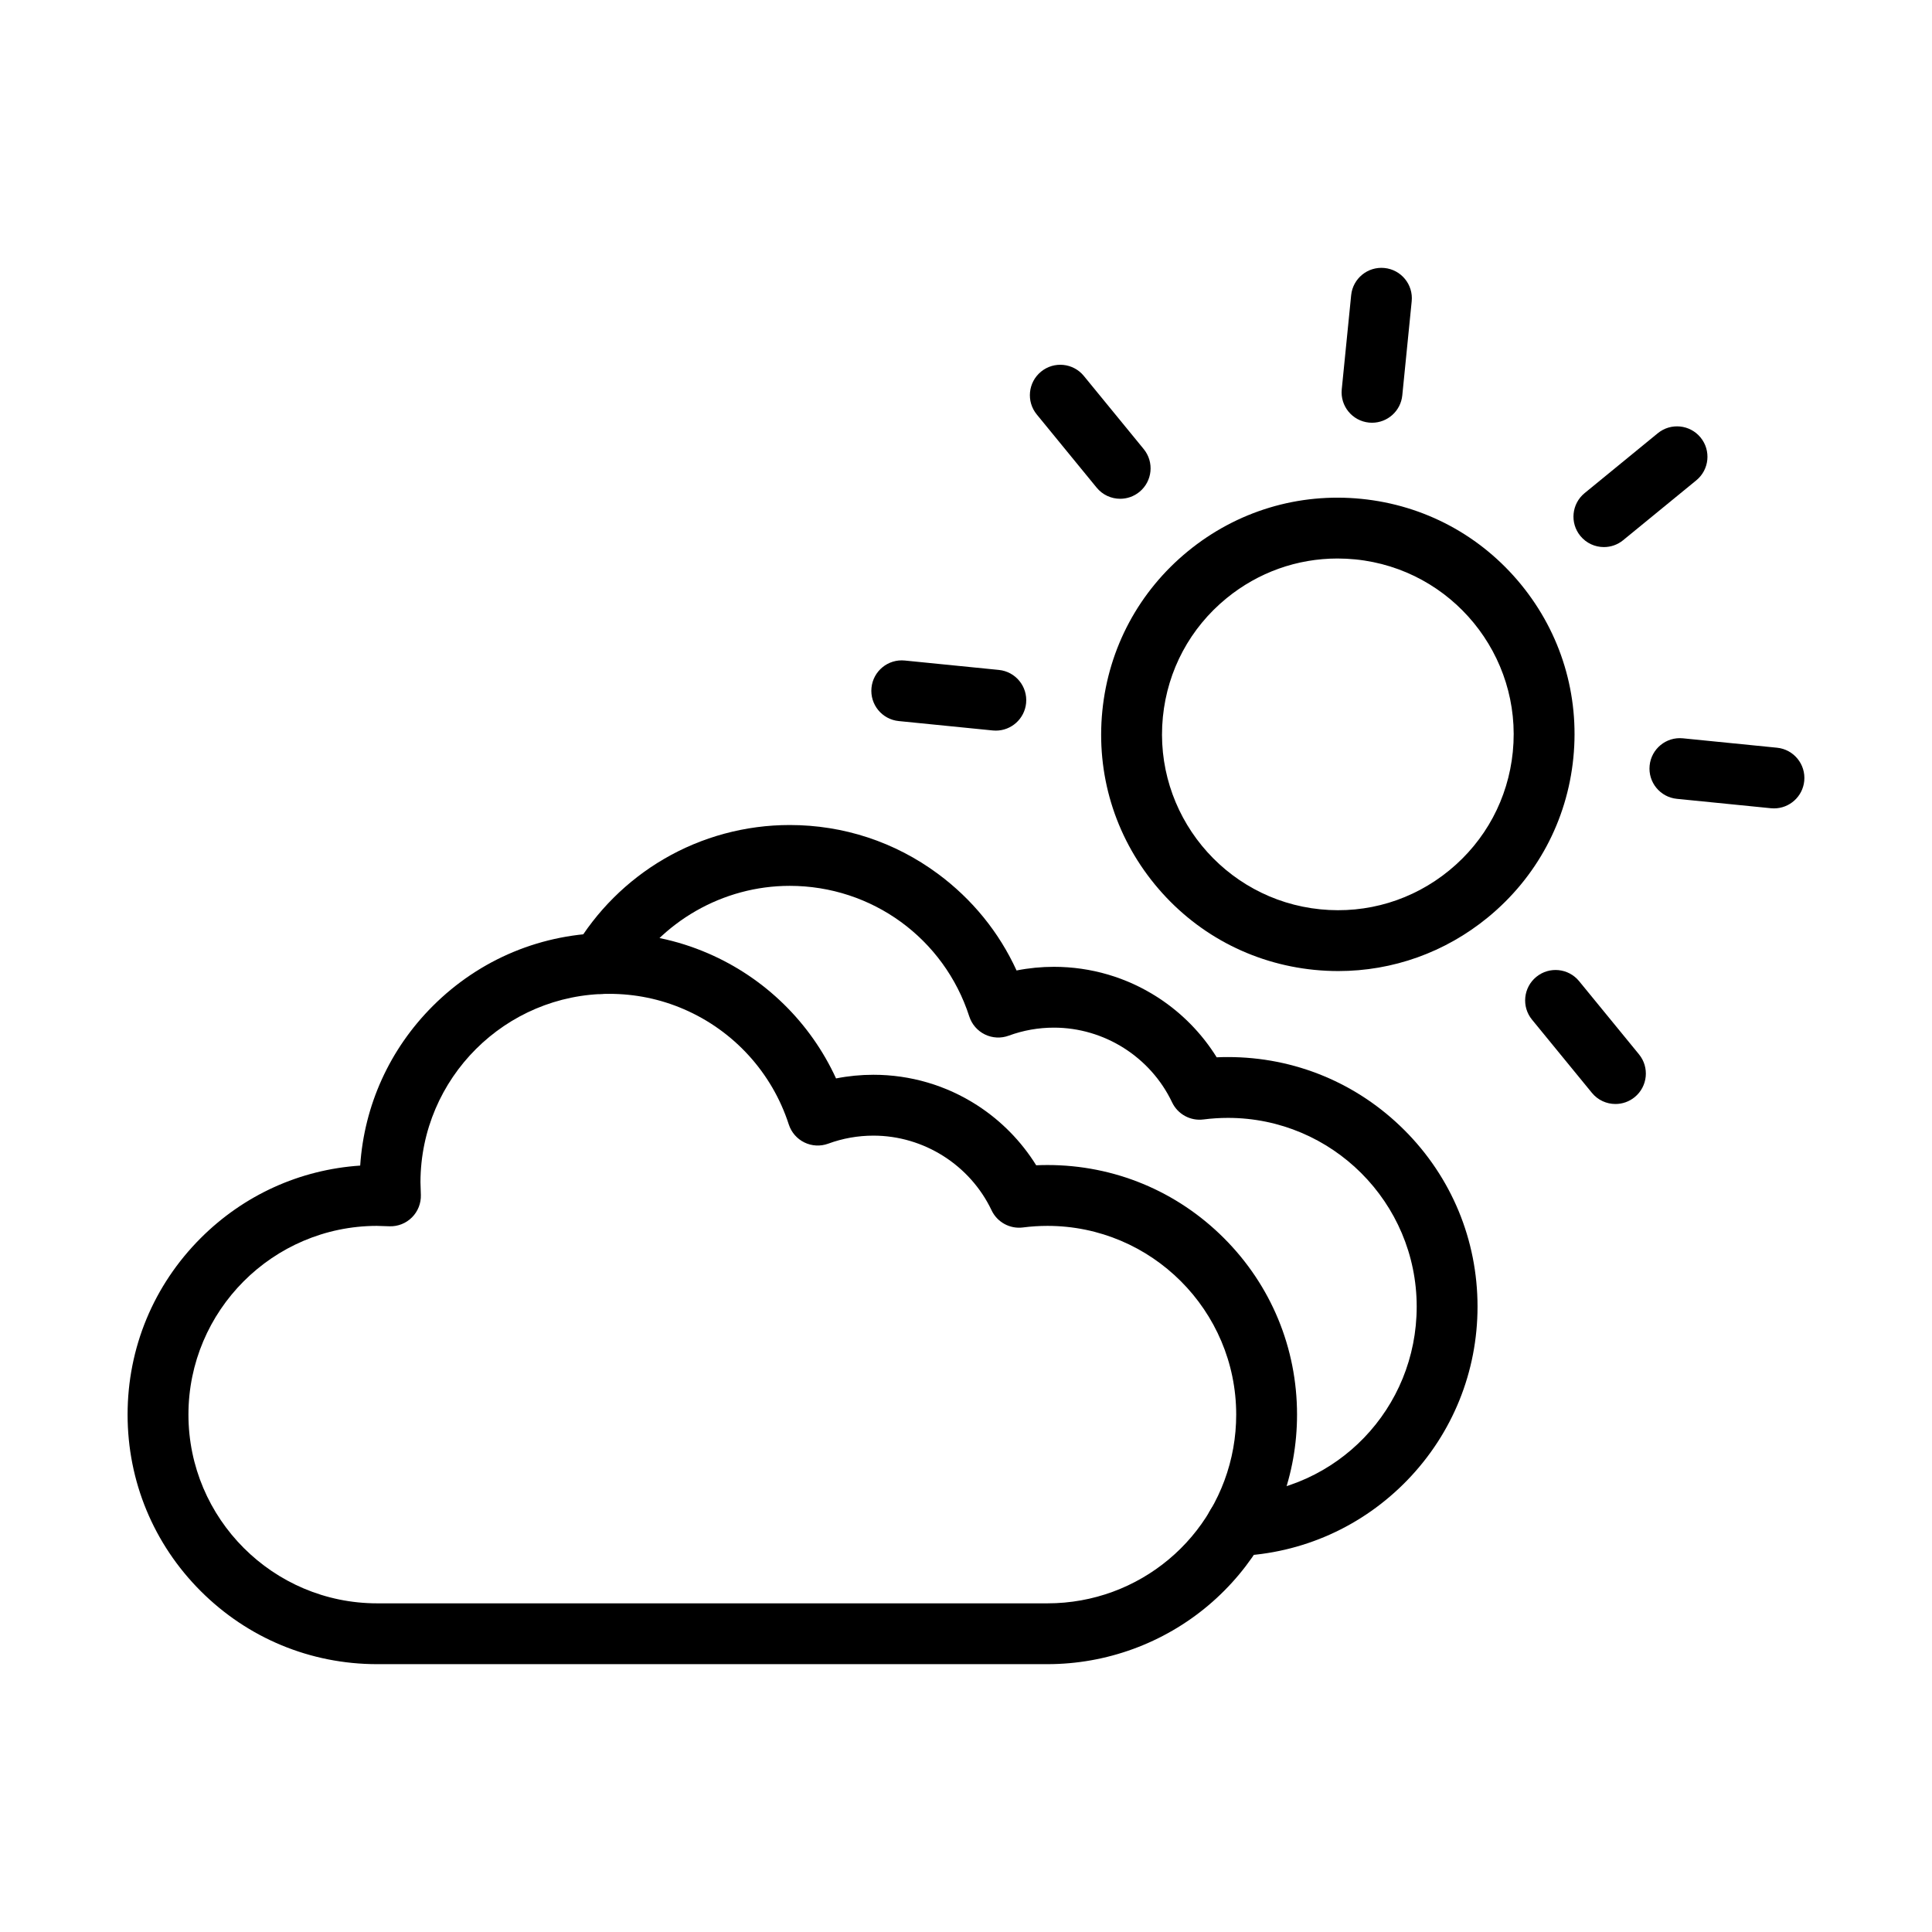
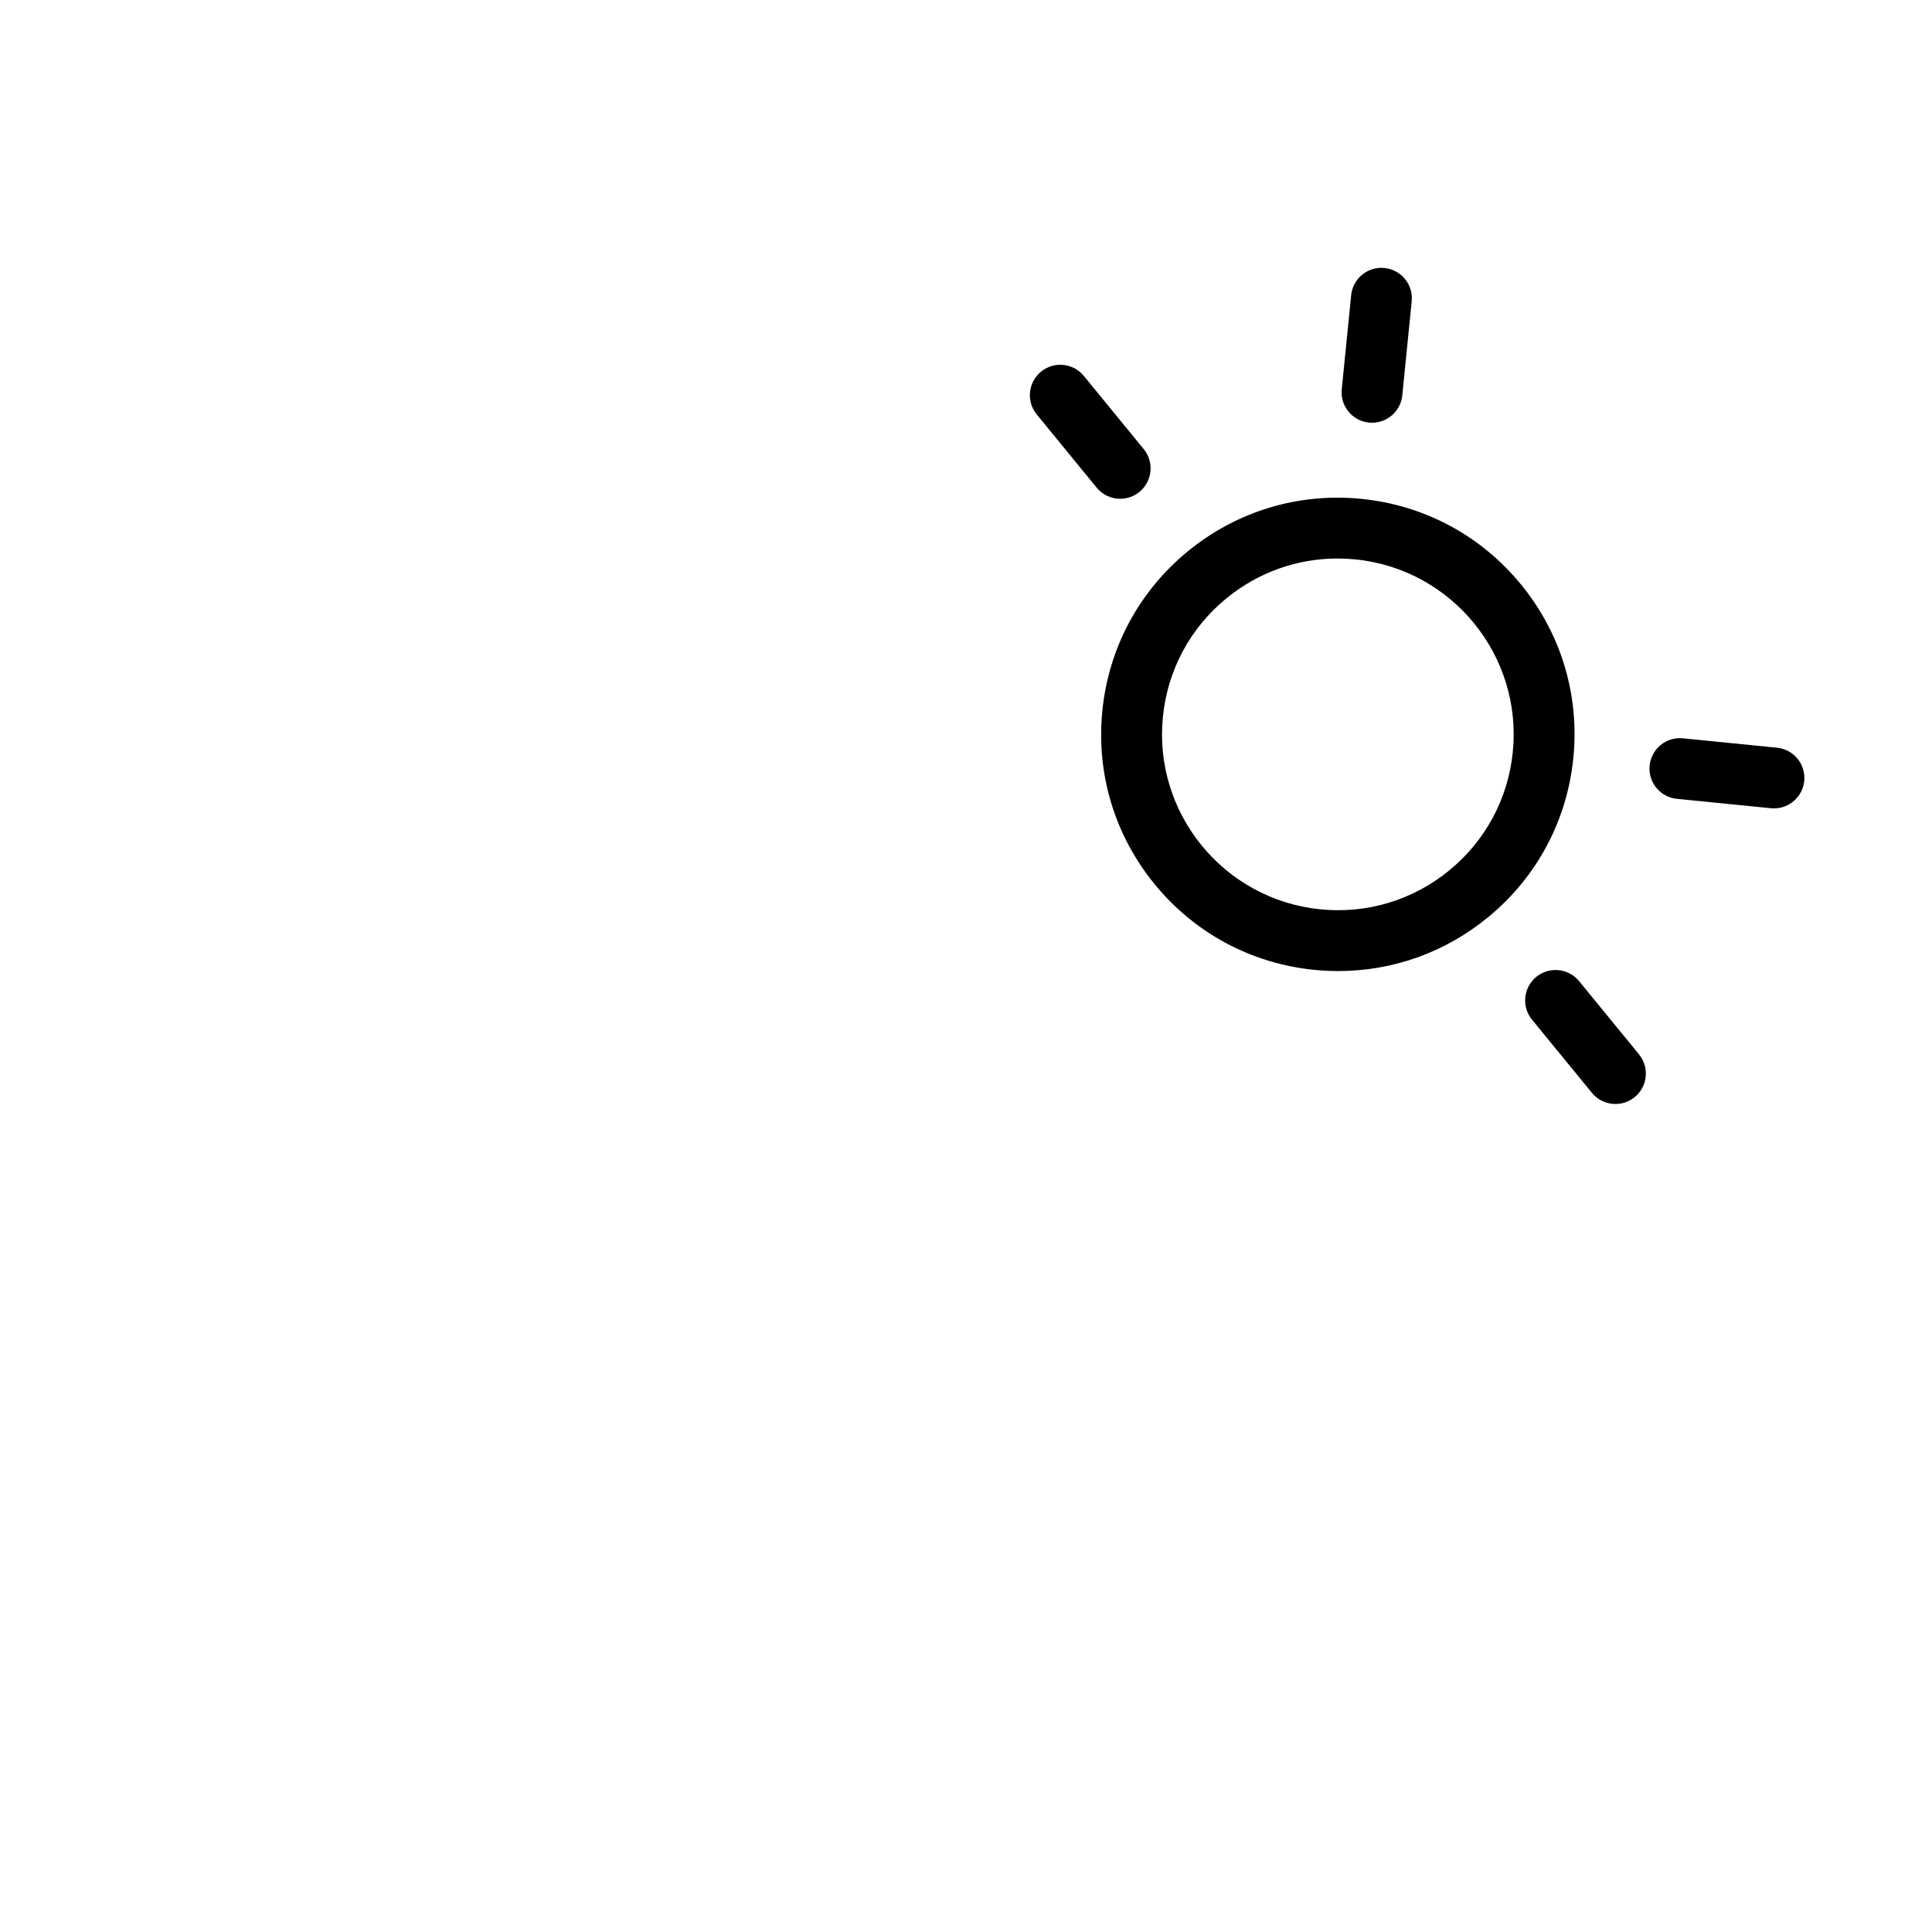
<svg xmlns="http://www.w3.org/2000/svg" fill="#000000" width="800px" height="800px" version="1.1" viewBox="144 144 512 512">
  <g>
-     <path d="m421.59 585.02h-177.64c-17.664 0-34.273-6.879-46.766-19.371-12.492-12.492-19.371-29.102-19.371-46.766 0-17.664 6.879-34.273 19.371-46.766 11.426-11.426 26.297-18.156 42.27-19.223 1.066-15.973 7.797-30.844 19.223-42.27 12.492-12.492 29.098-19.371 46.766-19.371 9.086 0 17.895 1.812 26.172 5.383 15.113 6.519 27.164 18.383 33.945 33.16 3.25-0.645 6.562-0.969 9.914-0.969 9.785 0 19.289 2.793 27.48 8.078 6.356 4.102 11.688 9.535 15.648 15.906 0.996-0.043 1.996-0.066 2.988-0.066 17.664 0 34.273 6.879 46.766 19.371 12.492 12.492 19.371 29.102 19.371 46.766 0 3.914-0.344 7.844-1.027 11.68-2.695 15.098-10.656 28.887-22.422 38.836-11.91 10.074-27.07 15.621-42.688 15.621zm-177.76-116.15c-27.523 0.066-49.891 22.477-49.891 50.016 0 27.578 22.438 50.016 50.016 50.016h177.64c24.273 0 44.98-17.309 49.234-41.16 0.516-2.902 0.777-5.883 0.777-8.855 0-27.578-22.438-50.016-50.016-50.016-2.16 0-4.348 0.141-6.496 0.418-3.461 0.445-6.816-1.383-8.312-4.535-5.715-12.027-18.004-19.797-31.309-19.797-4.117 0-8.148 0.715-11.98 2.125-2.059 0.758-4.34 0.645-6.312-0.316-1.973-0.961-3.469-2.684-4.144-4.769-4.43-13.703-14.562-24.836-27.809-30.551-6.254-2.699-12.91-4.066-19.785-4.066-27.539 0-49.949 22.371-50.016 49.895l0.105 3.394c0.07 2.223-0.785 4.379-2.356 5.953-1.574 1.574-3.731 2.43-5.953 2.356z" />
-     <path d="m471.68 556.36c-4.309 0-7.883-3.41-8.051-7.754-0.172-4.449 3.297-8.191 7.746-8.363 26.953-1.031 48.066-22.984 48.066-49.977 0-27.578-22.438-50.016-50.016-50.016-2.148 0-4.332 0.141-6.5 0.418-3.461 0.445-6.812-1.387-8.309-4.535-5.715-12.027-18.004-19.797-31.309-19.797-4.121 0-8.148 0.715-11.98 2.125-2.059 0.758-4.34 0.645-6.312-0.316-1.973-0.961-3.469-2.684-4.144-4.769-6.691-20.707-25.82-34.617-47.598-34.617-17.645 0-34.168 9.457-43.129 24.684-2.258 3.836-7.199 5.117-11.035 2.859-3.836-2.258-5.117-7.199-2.859-11.035 5.738-9.75 13.934-17.922 23.703-23.629 10.074-5.887 21.598-9 33.32-9 14.266 0 27.852 4.473 39.289 12.934 9.098 6.731 16.203 15.488 20.836 25.613 3.246-0.645 6.559-0.969 9.91-0.969 9.785 0 19.289 2.793 27.48 8.078 6.356 4.102 11.688 9.531 15.648 15.902 1-0.047 1.996-0.066 2.988-0.066 17.668 0 34.273 6.879 46.766 19.371s19.371 29.102 19.371 46.766c0 17.219-6.582 33.523-18.531 45.914-11.918 12.355-27.914 19.52-45.039 20.176-0.105 0.004-0.211 0.004-0.312 0.004z" />
    <path d="m498.66 401.34c-2.109 0-4.227-0.105-6.352-0.316-16.672-1.664-31.695-9.723-42.305-22.688s-15.535-29.285-13.871-45.957c1.664-16.672 9.723-31.695 22.688-42.305 12.965-10.609 29.285-15.535 45.957-13.871 16.672 1.664 31.695 9.723 42.305 22.688 10.609 12.965 15.535 29.285 13.871 45.957-1.664 16.672-9.723 31.695-22.688 42.305-11.312 9.258-25.184 14.188-39.605 14.188zm-0.203-109.33c-10.719 0-21.02 3.664-29.426 10.539-9.633 7.883-15.617 19.043-16.855 31.43-2.555 25.566 16.168 48.445 41.734 51 12.387 1.238 24.512-2.422 34.145-10.305 9.633-7.883 15.617-19.043 16.855-31.43 2.555-25.566-16.168-48.445-41.734-51-1.578-0.156-3.152-0.234-4.719-0.234z" />
    <path d="m507.61 256.03c-0.27 0-0.539-0.012-0.812-0.039-4.43-0.441-7.664-4.391-7.219-8.82l2.492-24.93c0.441-4.43 4.391-7.664 8.824-7.219 4.43 0.441 7.664 4.391 7.219 8.82l-2.492 24.93c-0.414 4.156-3.922 7.258-8.012 7.258z" />
-     <path d="m569.05 288.98c-2.336 0-4.648-1.008-6.242-2.957-2.82-3.445-2.312-8.523 1.133-11.344l19.387-15.867c3.445-2.82 8.523-2.312 11.344 1.133 2.82 3.445 2.312 8.523-1.133 11.344l-19.387 15.867c-1.496 1.227-3.305 1.824-5.102 1.824z" />
    <path d="m614.13 358.23c-0.27 0-0.539-0.012-0.812-0.039l-24.93-2.492c-4.43-0.441-7.664-4.391-7.219-8.82 0.441-4.43 4.391-7.664 8.824-7.219l24.93 2.492c4.43 0.441 7.664 4.391 7.219 8.824-0.418 4.152-3.922 7.254-8.012 7.254z" />
    <path d="m572.11 436.57c-2.336 0-4.648-1.008-6.242-2.957l-15.867-19.387c-2.82-3.445-2.312-8.523 1.133-11.344 3.445-2.82 8.523-2.312 11.344 1.133l15.867 19.391c2.82 3.445 2.312 8.523-1.133 11.344-1.5 1.223-3.305 1.82-5.102 1.82z" />
-     <path d="m407.91 337.62c-0.27 0-0.539-0.012-0.812-0.039l-24.926-2.492c-4.43-0.441-7.664-4.391-7.219-8.824 0.441-4.43 4.394-7.664 8.824-7.219l24.93 2.492c4.43 0.441 7.664 4.391 7.219 8.82-0.422 4.16-3.926 7.262-8.016 7.262z" />
    <path d="m440.86 276.18c-2.336 0-4.648-1.008-6.242-2.957l-15.867-19.387c-2.82-3.445-2.312-8.523 1.133-11.344 3.445-2.82 8.523-2.312 11.344 1.133l15.867 19.387c2.82 3.445 2.312 8.523-1.133 11.344-1.5 1.227-3.309 1.824-5.102 1.824z" />
  </g>
</svg>